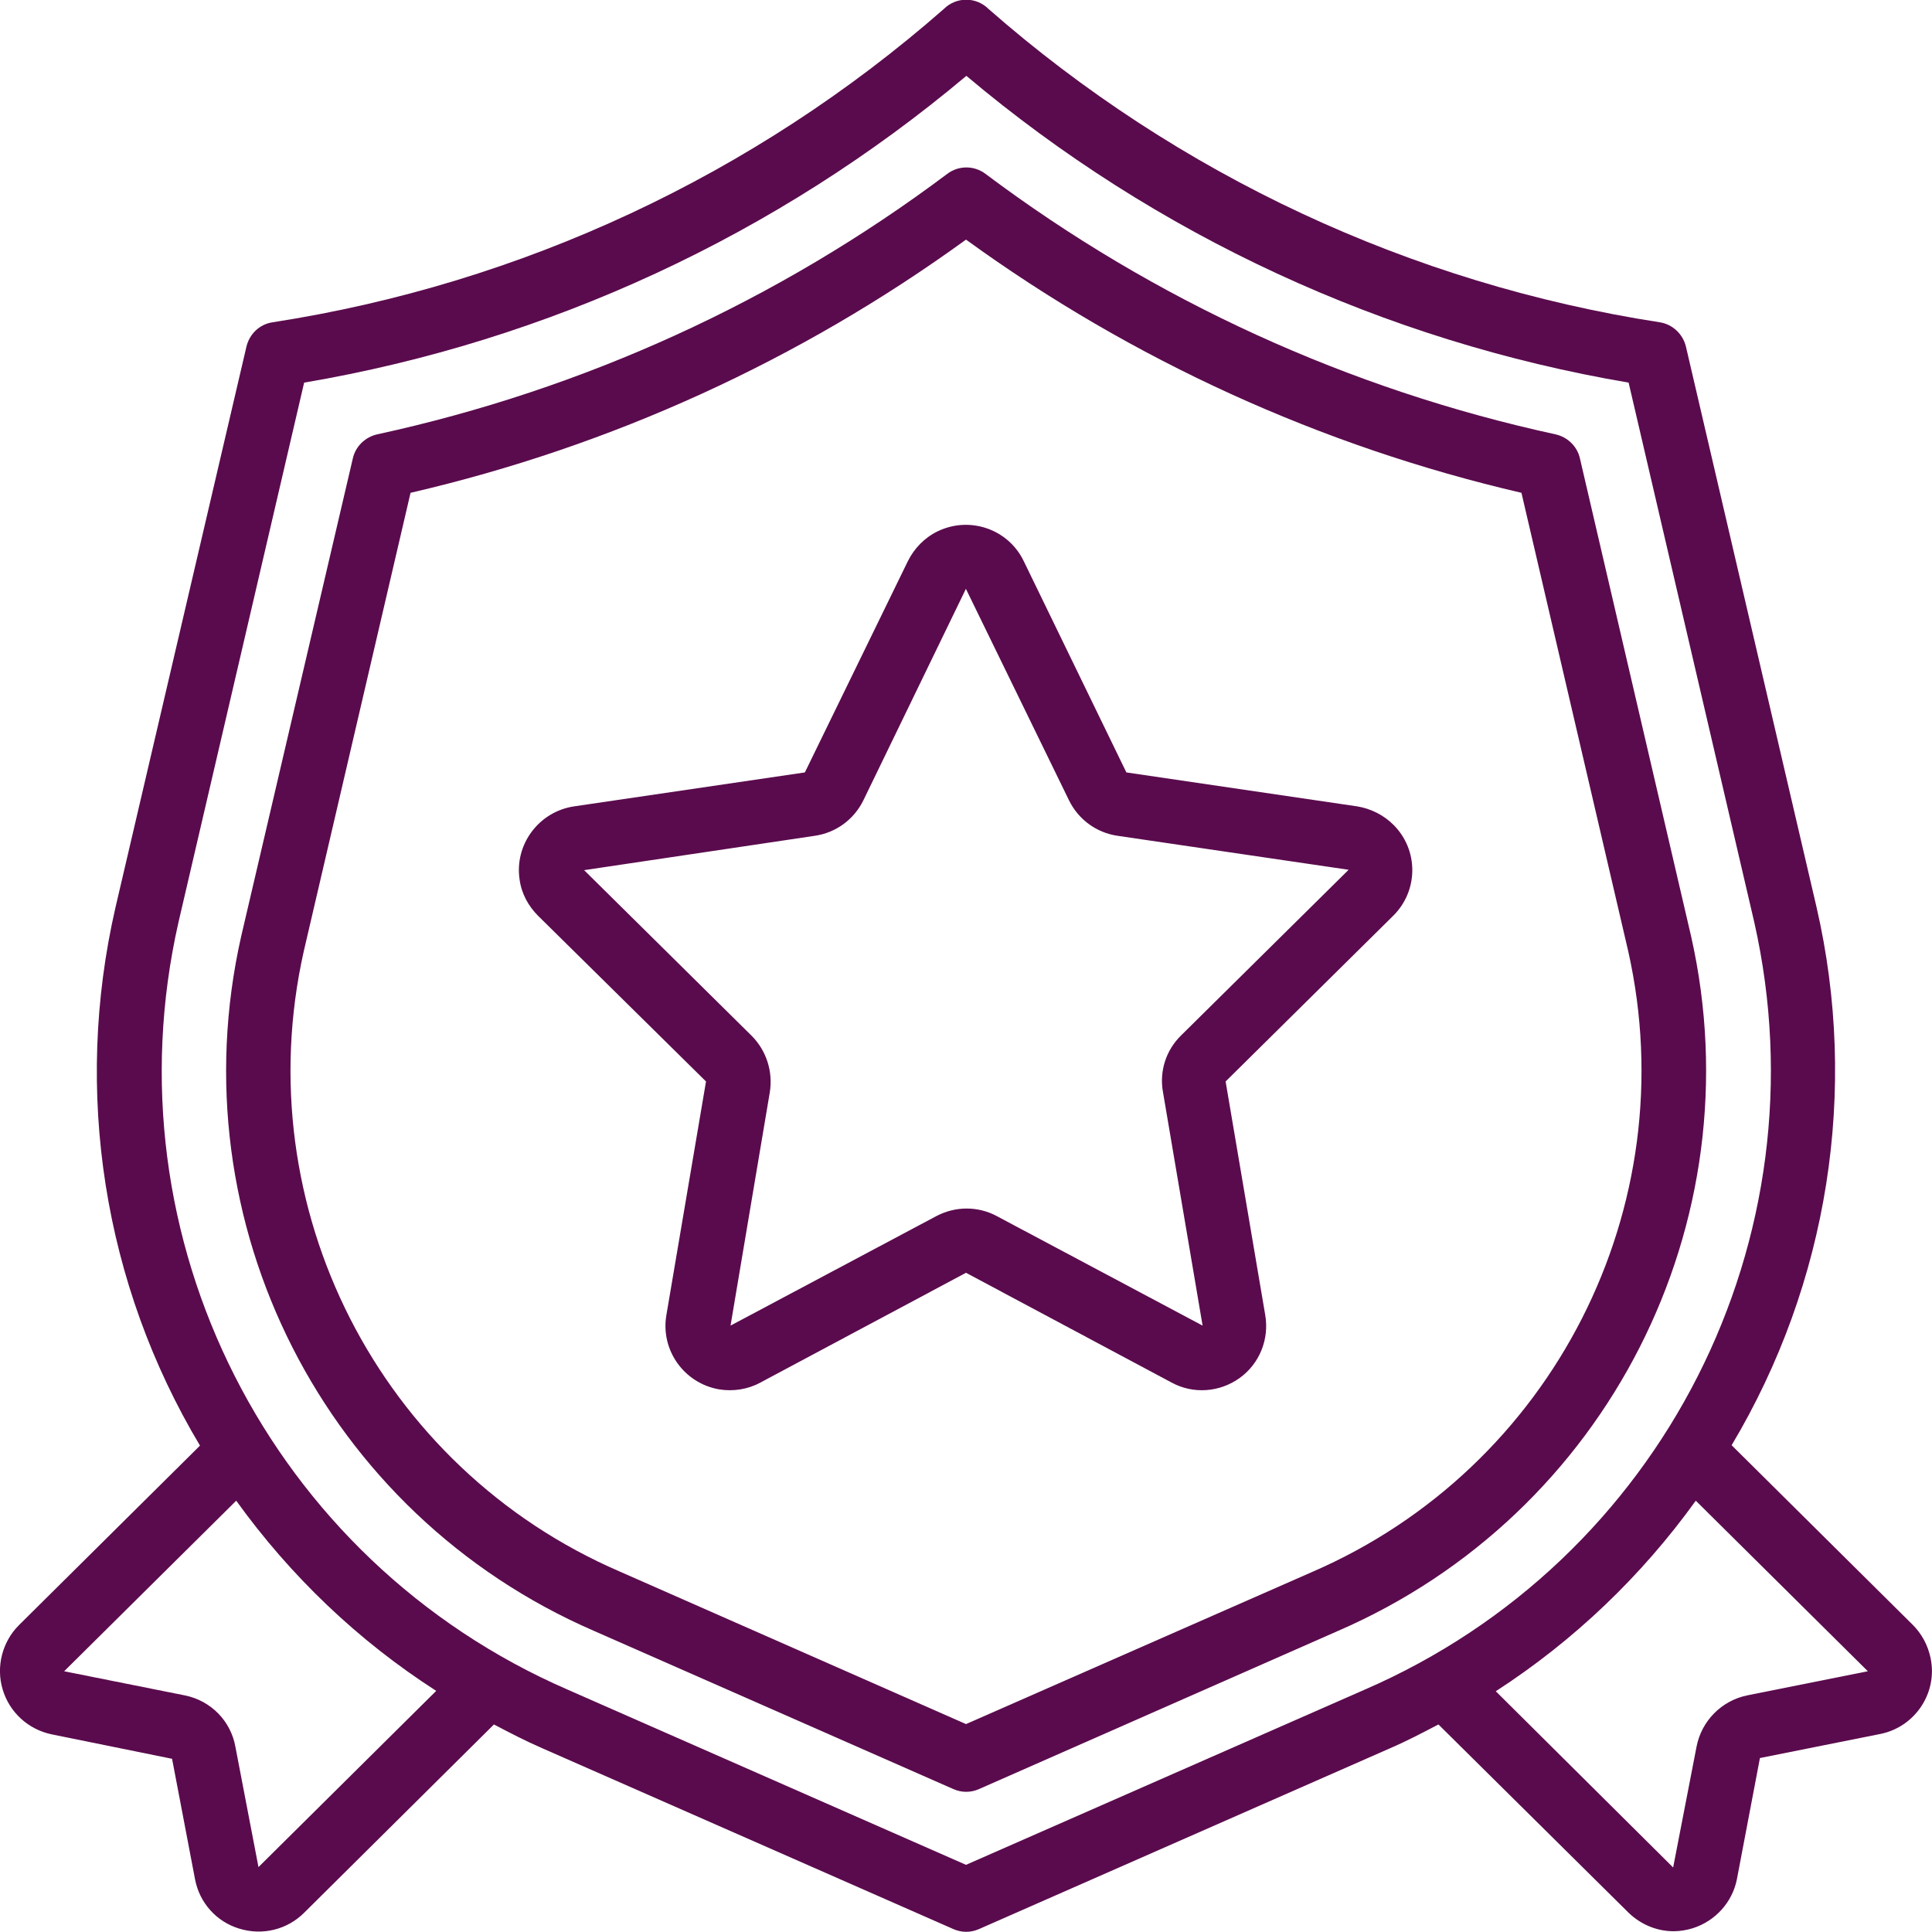
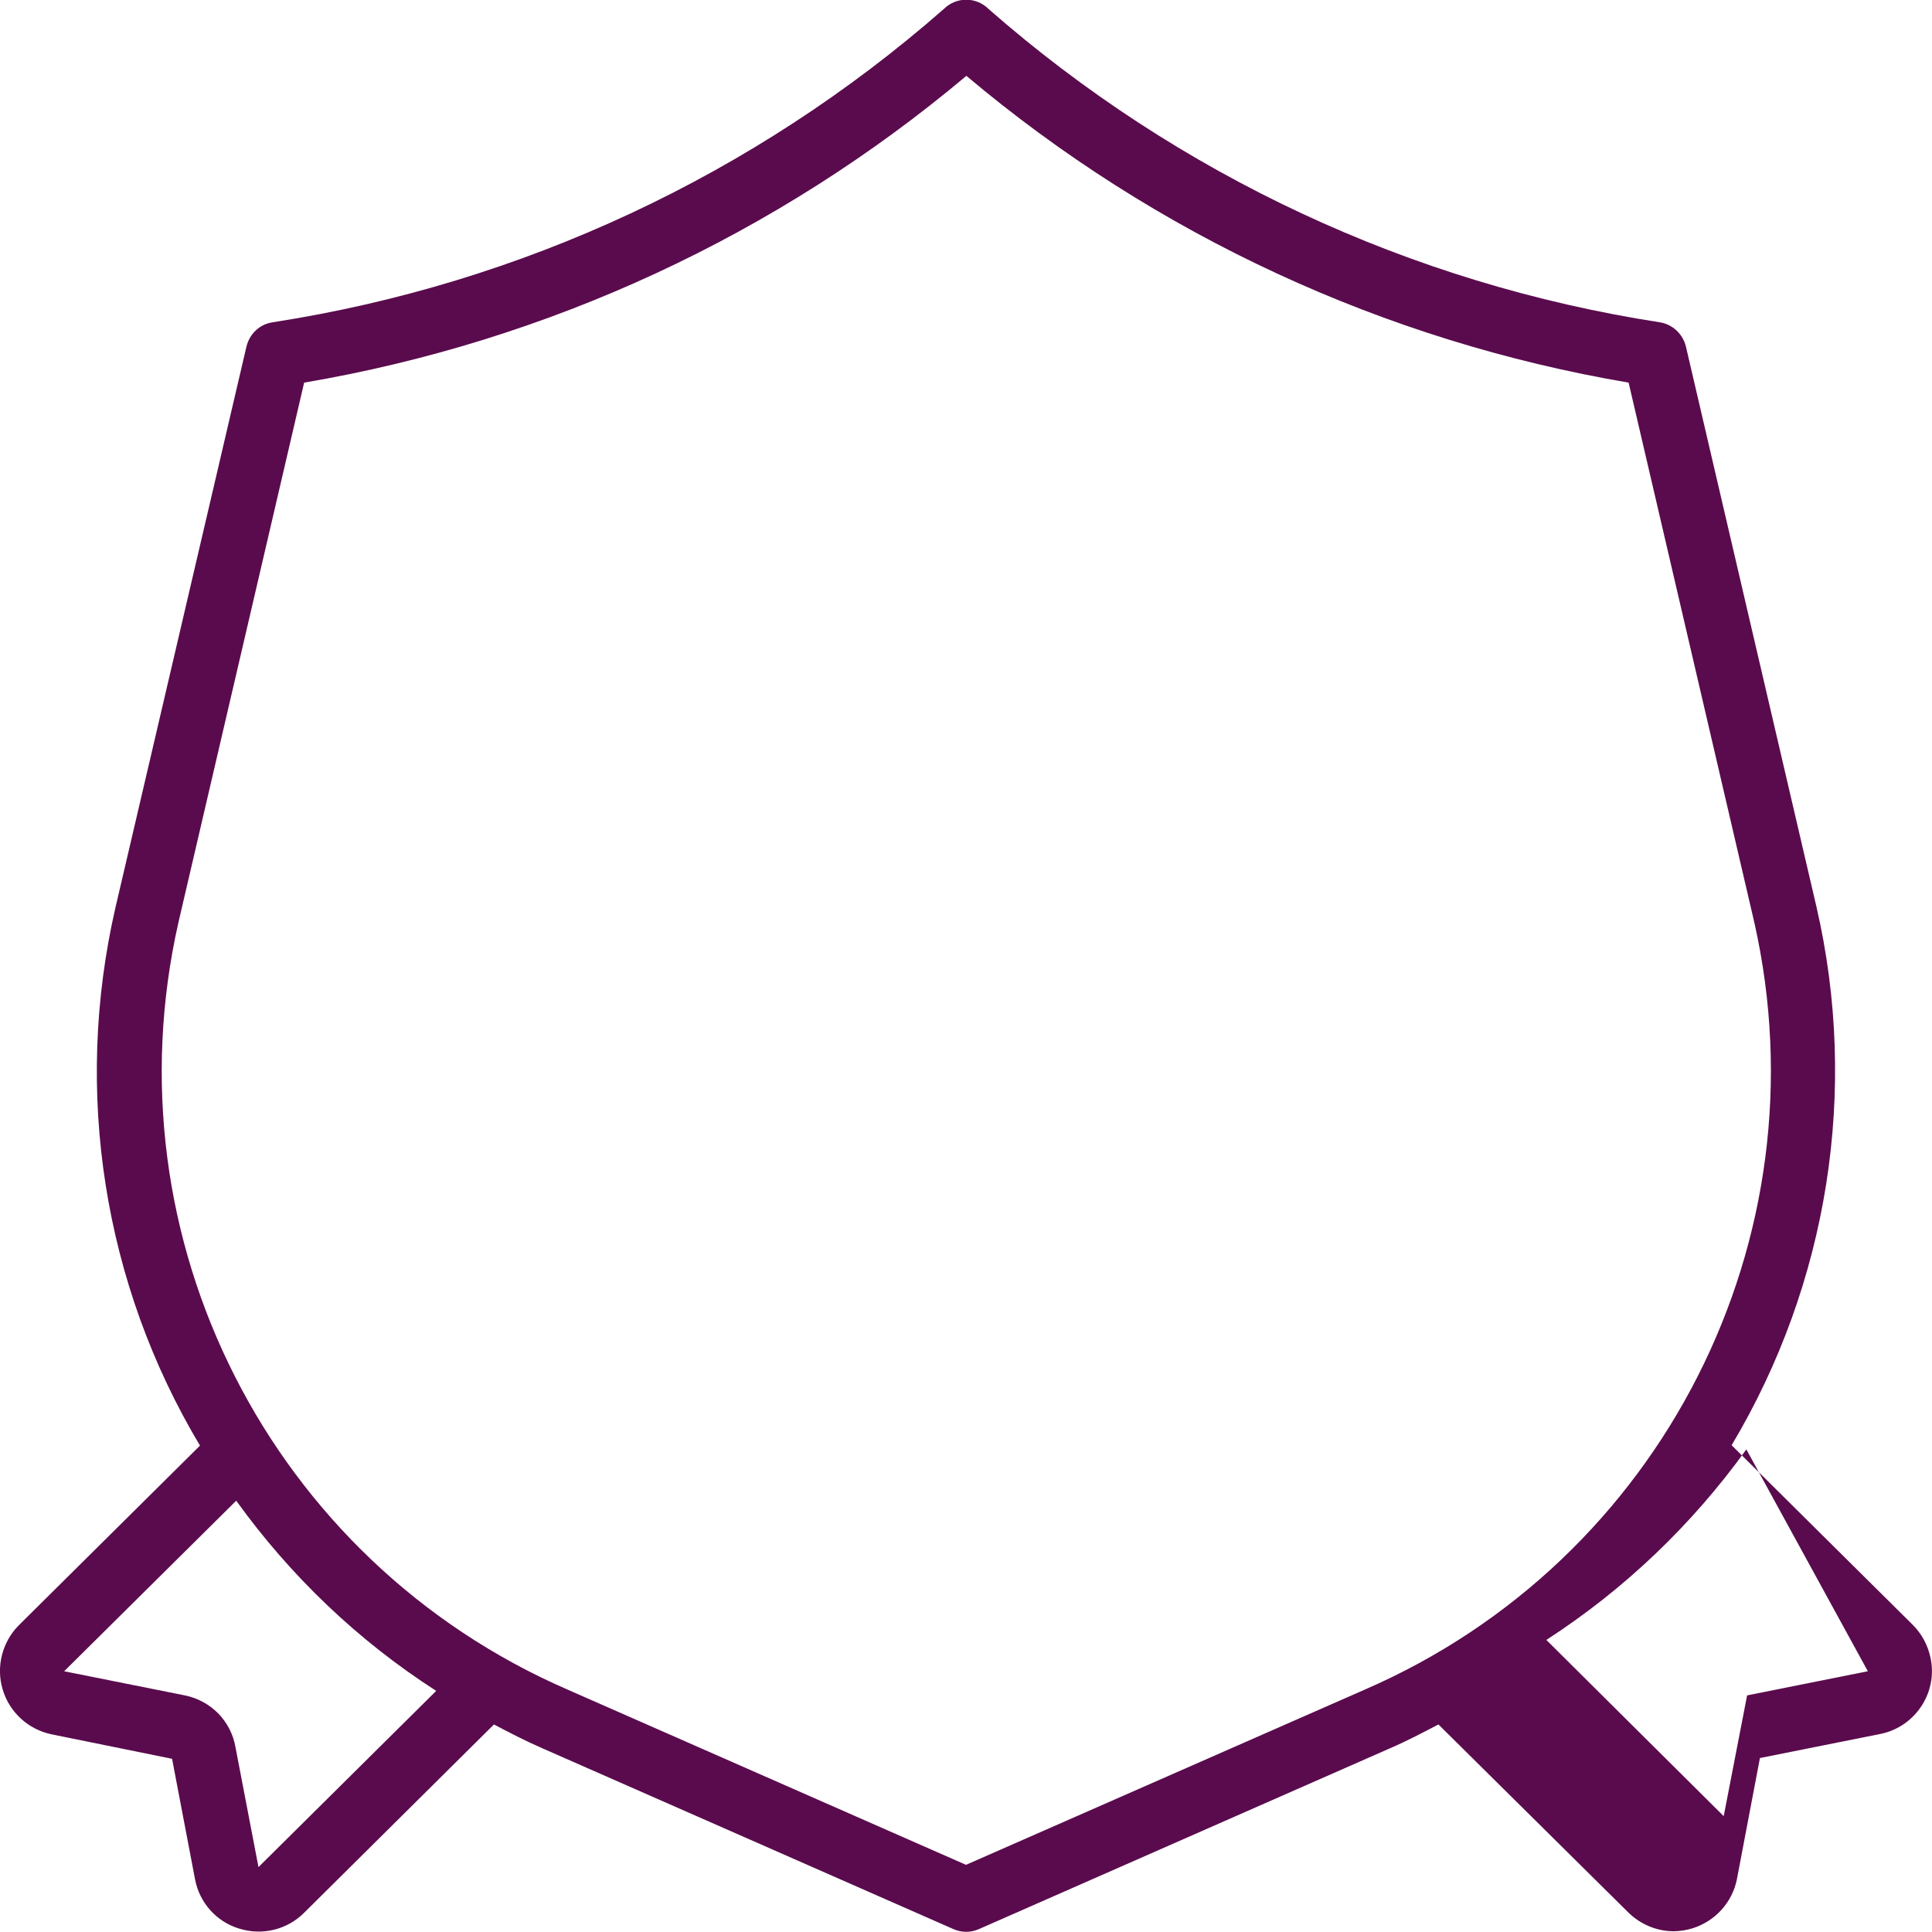
<svg xmlns="http://www.w3.org/2000/svg" version="1.1" id="Layer_1" x="0px" y="0px" viewBox="0 0 512 512.1" style="enable-background:new 0 0 512 512.1;" xml:space="preserve">
  <style type="text/css">
	.st0{fill:#5A0B4D;}
</style>
  <g id="Icons_00000101812537334704700990000011236238208586461578_">
-     <path class="st0" d="M157.4,432.2l95.2,41.9c2.2,1,4.7,1,6.9,0l95.1-41.9c71.3-30.9,110.6-108.1,93.6-183.9l-29.5-126.8   c-0.7-3.2-3.3-5.7-6.5-6.4c-54.7-11.9-106.2-35.4-151-69c-3-2.3-7.2-2.3-10.2,0c-44.8,33.6-96.3,57.1-151,69   c-3.2,0.7-5.8,3.2-6.5,6.4L63.9,248.2C46.8,324.1,86.1,401.3,157.4,432.2z M80.5,252.1l28.3-121.5c53.1-12.3,103.1-35.1,147.2-67.1   c44.1,32,94.2,54.8,147.2,67.1l28.3,121.5c15.2,67.8-20,136.9-83.8,164.5L256,456.9l-91.7-40.4C100.5,389,65.3,319.9,80.5,252.1   L80.5,252.1z" />
-     <path class="st0" d="M187.1,286.6l-10.5,61.9c-1.6,9.3,4.7,18.1,14,19.7c3.7,0.6,7.6,0,10.9-1.8l54.5-29.1l54.5,29.1   c5.7,3.1,12.7,2.6,18-1.2c5.3-3.8,7.9-10.3,6.8-16.7l-10.5-61.9l44.4-43.9c6.7-6.6,6.8-17.4,0.1-24.1c-2.6-2.6-6-4.3-9.6-4.9   l-61.2-9l-27.2-56c-4.1-8.5-14.3-12-22.8-7.9c-3.5,1.7-6.2,4.5-7.9,7.9l-27.3,56l-61.2,9c-9.3,1.4-15.8,10.1-14.4,19.4   c0.5,3.7,2.3,7,4.9,9.6L187.1,286.6z M215.9,221.5c5.6-0.8,10.4-4.3,12.9-9.4L256,156v0.1l0,0l27.3,56c2.5,5.1,7.3,8.6,12.9,9.4   l61.2,9L313,274.4c-4,3.9-5.8,9.5-4.8,15l10.5,61.9l-54.5-29c-5-2.7-11-2.7-16.1,0l-54.5,29l10.4-61.8c0.9-5.5-0.9-11.1-4.8-15   l-44.4-43.9L215.9,221.5z" />
-     <path class="st0" d="M0.7,447.7c1.8,6.1,6.8,10.6,12.9,11.9l32,6.5l6.1,32c1.2,6.2,5.7,11.2,11.7,13c6.1,1.9,12.7,0.3,17.2-4.2   l50.3-49.9c4.2,2.2,8.4,4.4,12.8,6.3l108.9,47.9c2.2,1,4.7,1,6.9,0l108.9-47.9c4.4-1.9,8.6-4.1,12.8-6.3l50.4,49.9   c3.2,3.1,7.5,4.9,11.9,4.9c1.7,0,3.5-0.3,5.1-0.8c6-1.9,10.5-6.9,11.7-13l6.1-32.1l32-6.4c9.2-1.9,15.2-11,13.2-20.2   c-0.7-3.3-2.3-6.3-4.7-8.7l-48-47.6c25.6-42.9,33.7-94,22.5-142.6L446.8,91.9c-0.8-3.4-3.6-6-7-6.5c-65.9-10.2-127.6-39-177.8-83   c-3.3-3.3-8.6-3.3-11.9,0c-50.2,44-111.9,72.8-177.8,83c-3.5,0.5-6.2,3.1-7,6.5L30.6,240.5c-11.2,48.7-3.2,99.8,22.4,142.6   l-48,47.6C0.6,435.1-1.1,441.7,0.7,447.7z M495,442.9l-32,6.4c-6.8,1.4-12.1,6.8-13.4,13.6l-6.2,32l-47-46.7   c20.7-13.4,38.6-30.5,53-50.5L495,442.9z M47.3,244.4l33.3-143c64.7-11,125.3-39.1,175.5-81.3c50.2,42.3,110.8,70.3,175.5,81.3   l33.3,143c18.9,83.8-24.4,169.2-103.3,203.4L256,494.2l-105.5-46.4C71.7,413.6,28.3,328.2,47.3,244.4z M62.6,397.7   c14.4,20,32.3,37.1,53,50.4l-47.1,46.7L62.4,463c-1.2-6.9-6.5-12.3-13.4-13.7l-32-6.4L62.6,397.7z" />
+     <path class="st0" d="M0.7,447.7c1.8,6.1,6.8,10.6,12.9,11.9l32,6.5l6.1,32c1.2,6.2,5.7,11.2,11.7,13c6.1,1.9,12.7,0.3,17.2-4.2   l50.3-49.9c4.2,2.2,8.4,4.4,12.8,6.3l108.9,47.9c2.2,1,4.7,1,6.9,0l108.9-47.9c4.4-1.9,8.6-4.1,12.8-6.3l50.4,49.9   c3.2,3.1,7.5,4.9,11.9,4.9c1.7,0,3.5-0.3,5.1-0.8c6-1.9,10.5-6.9,11.7-13l6.1-32.1l32-6.4c9.2-1.9,15.2-11,13.2-20.2   c-0.7-3.3-2.3-6.3-4.7-8.7l-48-47.6c25.6-42.9,33.7-94,22.5-142.6L446.8,91.9c-0.8-3.4-3.6-6-7-6.5c-65.9-10.2-127.6-39-177.8-83   c-3.3-3.3-8.6-3.3-11.9,0c-50.2,44-111.9,72.8-177.8,83c-3.5,0.5-6.2,3.1-7,6.5L30.6,240.5c-11.2,48.7-3.2,99.8,22.4,142.6   l-48,47.6C0.6,435.1-1.1,441.7,0.7,447.7z M495,442.9l-32,6.4l-6.2,32l-47-46.7   c20.7-13.4,38.6-30.5,53-50.5L495,442.9z M47.3,244.4l33.3-143c64.7-11,125.3-39.1,175.5-81.3c50.2,42.3,110.8,70.3,175.5,81.3   l33.3,143c18.9,83.8-24.4,169.2-103.3,203.4L256,494.2l-105.5-46.4C71.7,413.6,28.3,328.2,47.3,244.4z M62.6,397.7   c14.4,20,32.3,37.1,53,50.4l-47.1,46.7L62.4,463c-1.2-6.9-6.5-12.3-13.4-13.7l-32-6.4L62.6,397.7z" />
  </g>
</svg>